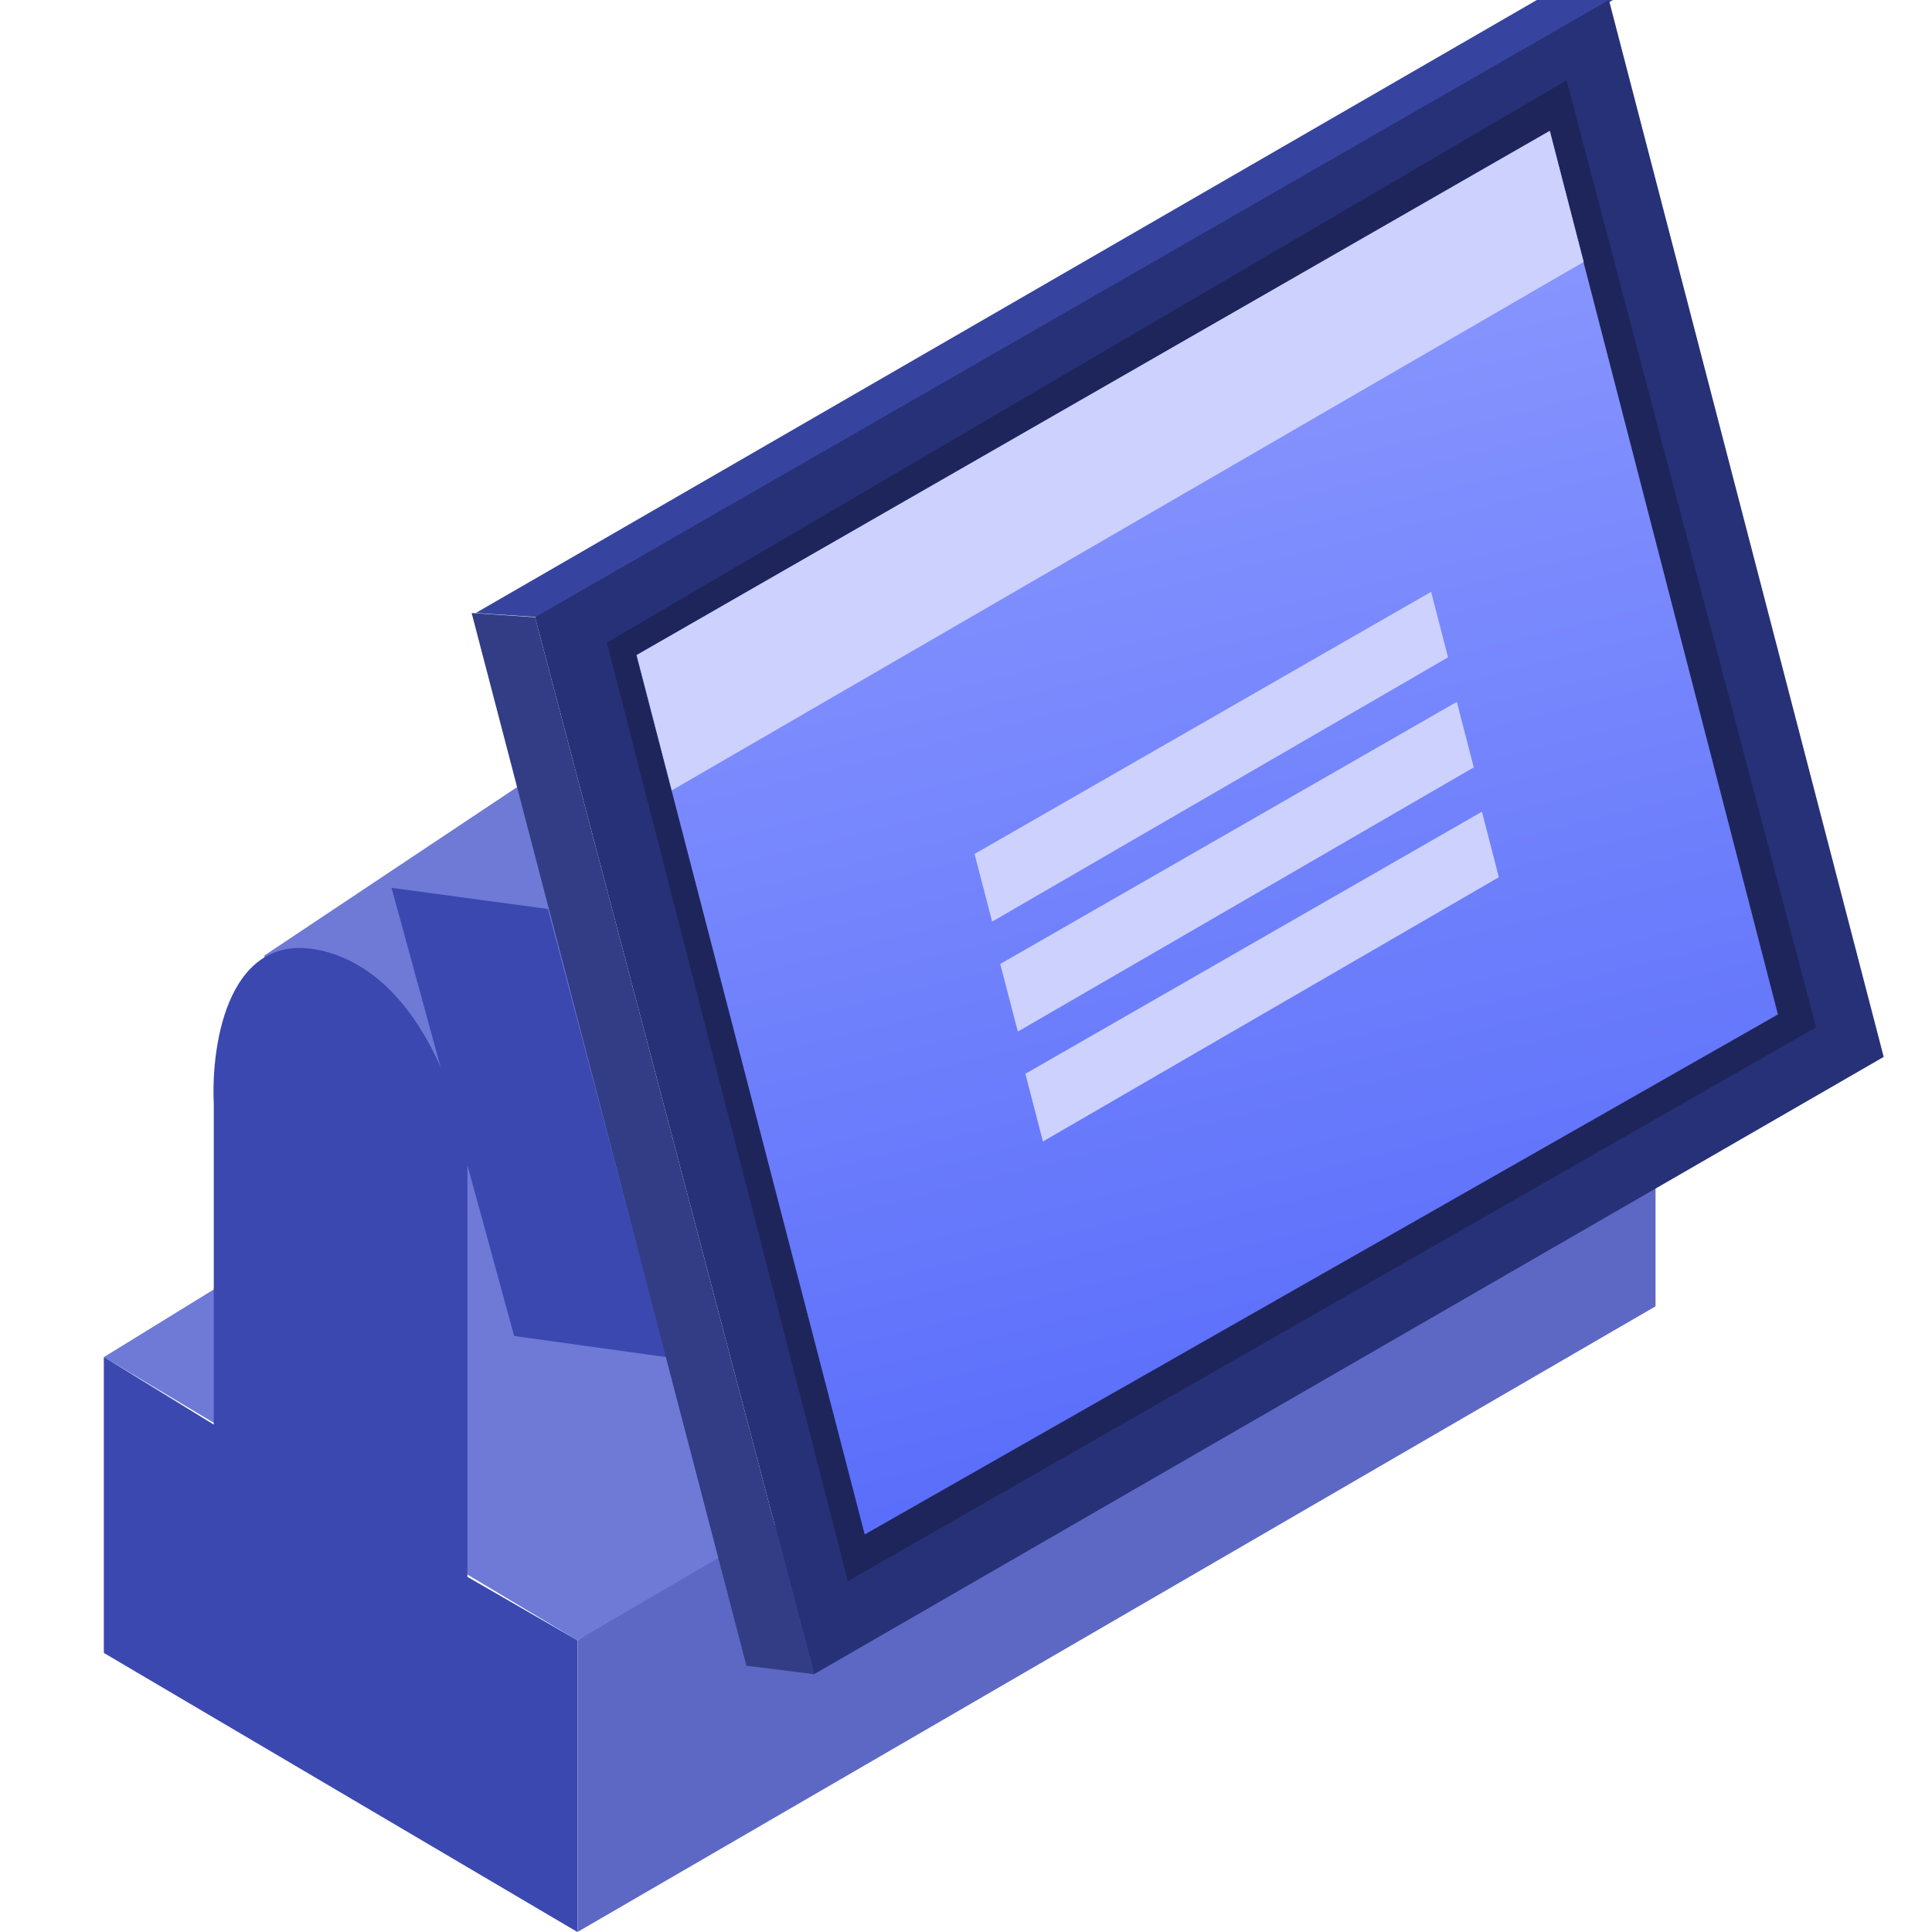
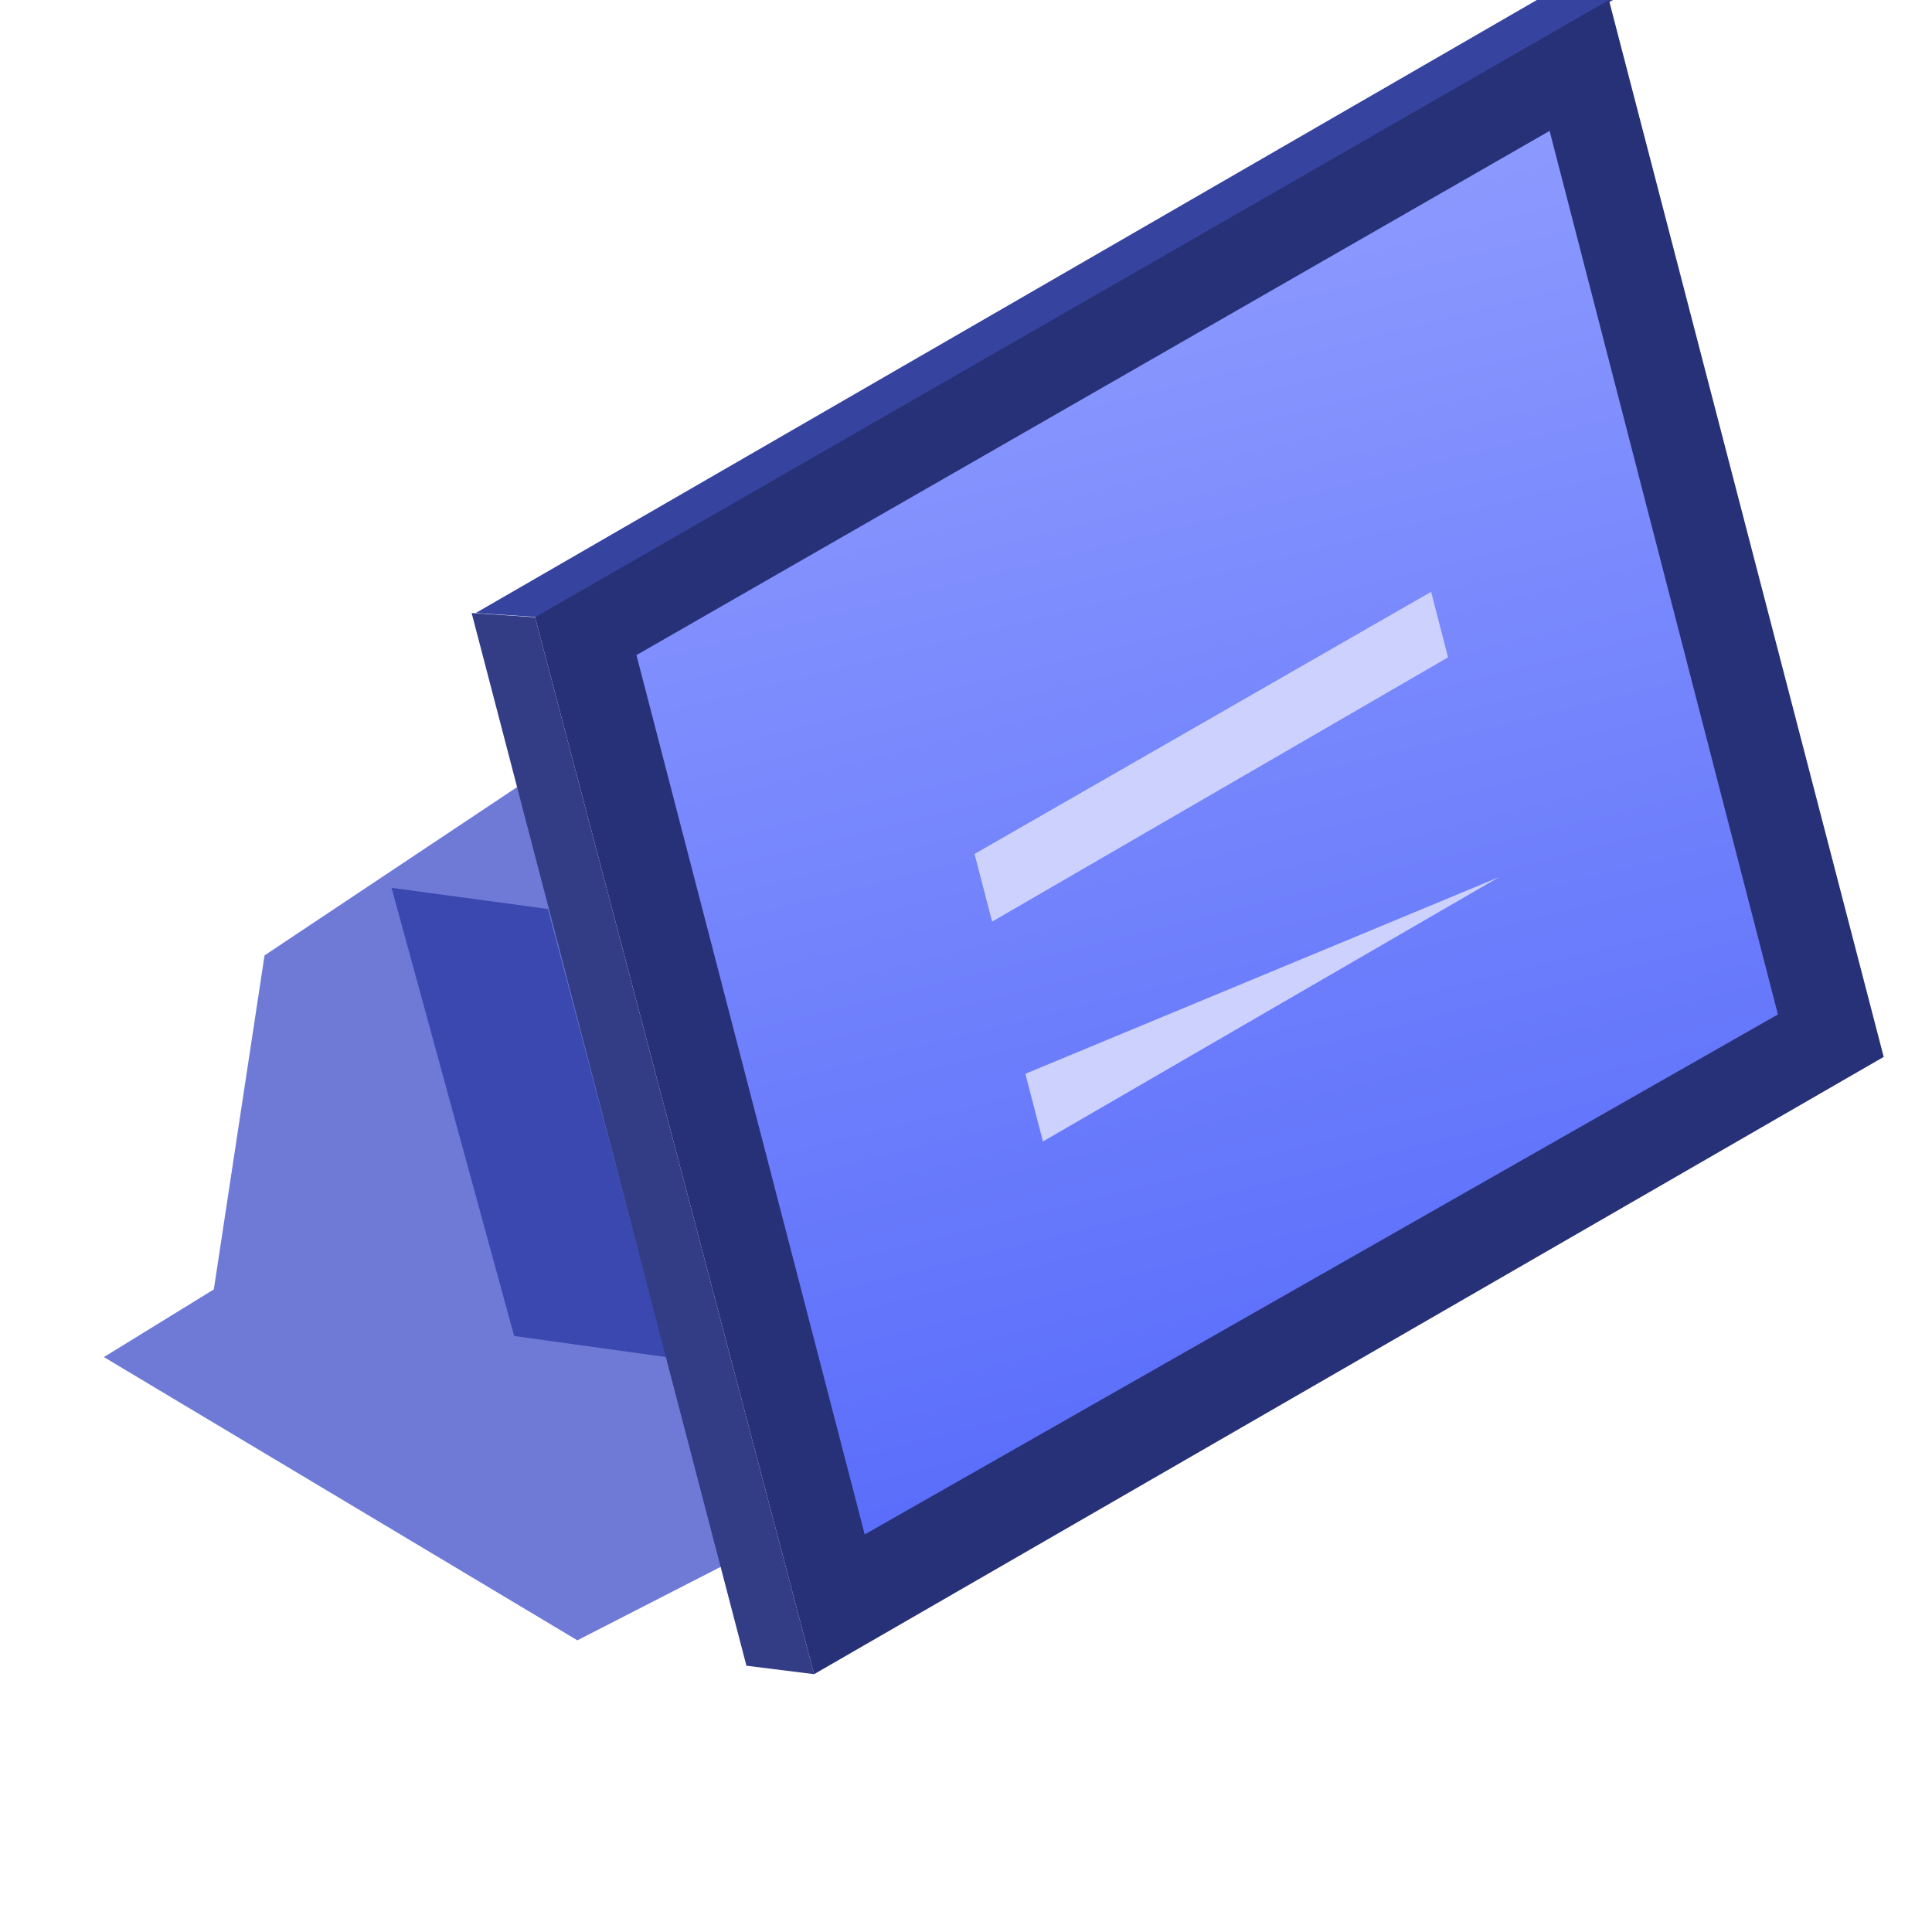
<svg xmlns="http://www.w3.org/2000/svg" width="40" height="40" viewBox="0 0 40 40" fill="none">
  <path d="M5.477 19.781L10.729 16.28L15.368 32.211L11.954 33.961L2.151 28.097L4.427 26.696L5.477 19.781Z" fill="#6E7AD5" />
  <path d="M10.645 27.66L13.796 28.098L11.345 18.82L8.107 18.382L10.645 27.66Z" fill="#3A48B0" />
-   <path d="M9.677 32.647L11.953 33.96V39.999L2.15 34.222V28.095L4.426 29.495V22.843C4.367 21.589 4.741 19.202 6.701 19.692C8.662 20.183 9.502 22.756 9.677 23.981V32.647Z" fill="#3A48B0" />
-   <path d="M11.956 33.961V40L34.276 27.046V20.919L11.956 33.961Z" fill="#5C68C4" />
  <path d="M15.454 34.487L16.855 34.662L11.078 12.78L9.765 12.692L15.454 34.487Z" fill="#323D86" />
  <path d="M9.849 12.692L11.162 12.779L33.395 0H31.819L9.849 12.692Z" fill="#37449F" />
  <path d="M33.311 0L39 21.882L16.855 34.662L11.078 12.779L33.311 0Z" fill="#273177" />
-   <path d="M32.434 1.663L37.599 21.269L17.554 32.736L12.565 13.304L32.434 1.663Z" fill="black" fill-opacity="0.24" />
  <path d="M32.083 2.71L36.81 21.003L17.903 31.769L13.177 13.563L32.083 2.71Z" fill="url(#paint0_linear_1534_38949)" />
-   <path d="M13.182 13.563L32.088 2.71L32.789 5.423L13.909 16.364L13.182 13.563Z" fill="#CCD2FD" />
  <path d="M20.177 17.68L29.63 12.253L29.98 13.61L20.541 19.081L20.177 17.68Z" fill="#CCD2FD" />
-   <path d="M20.709 19.958L30.162 14.531L30.513 15.888L21.073 21.358L20.709 19.958Z" fill="#CCD2FD" />
-   <path d="M21.229 22.232L30.682 16.805L31.032 18.162L21.593 23.633L21.229 22.232Z" fill="#CCD2FD" />
+   <path d="M21.229 22.232L31.032 18.162L21.593 23.633L21.229 22.232Z" fill="#CCD2FD" />
  <defs>
    <linearGradient id="paint0_linear_1534_38949" x1="19.034" y1="0.232" x2="27.215" y2="32.763" gradientUnits="userSpaceOnUse">
      <stop stop-color="#97A3FF" />
      <stop offset="1" stop-color="#5468FA" />
    </linearGradient>
  </defs>
</svg>